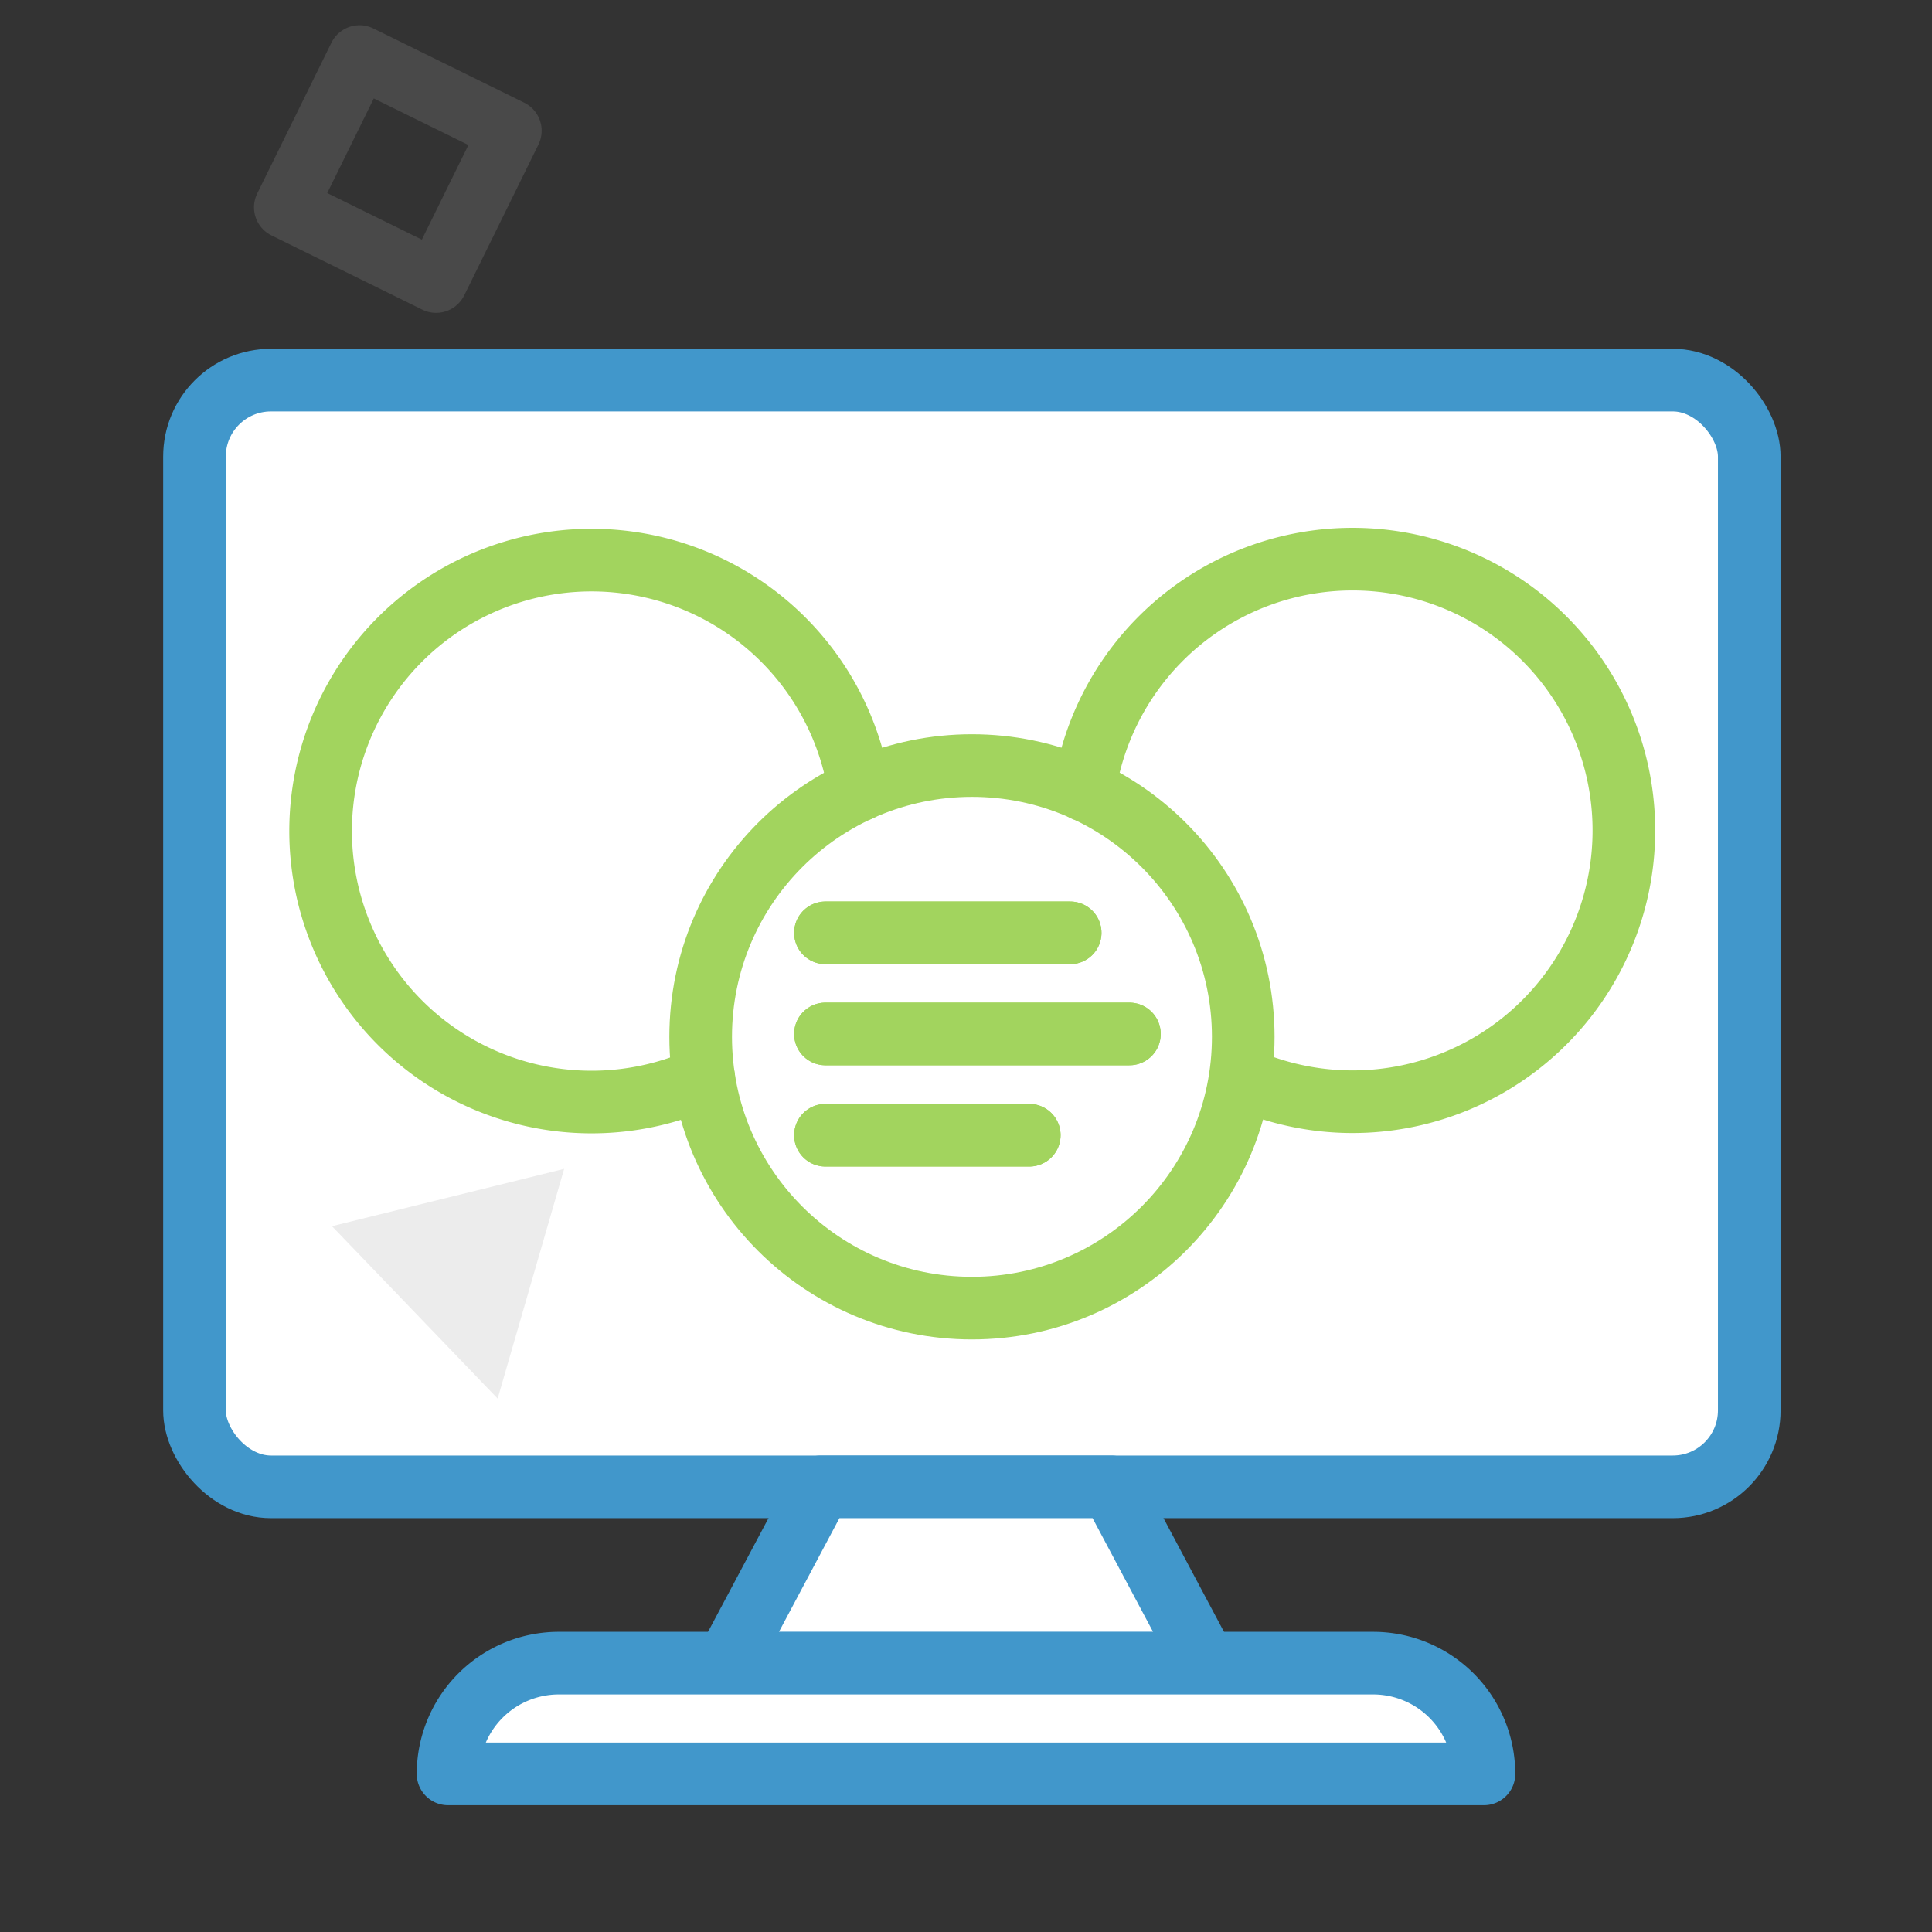
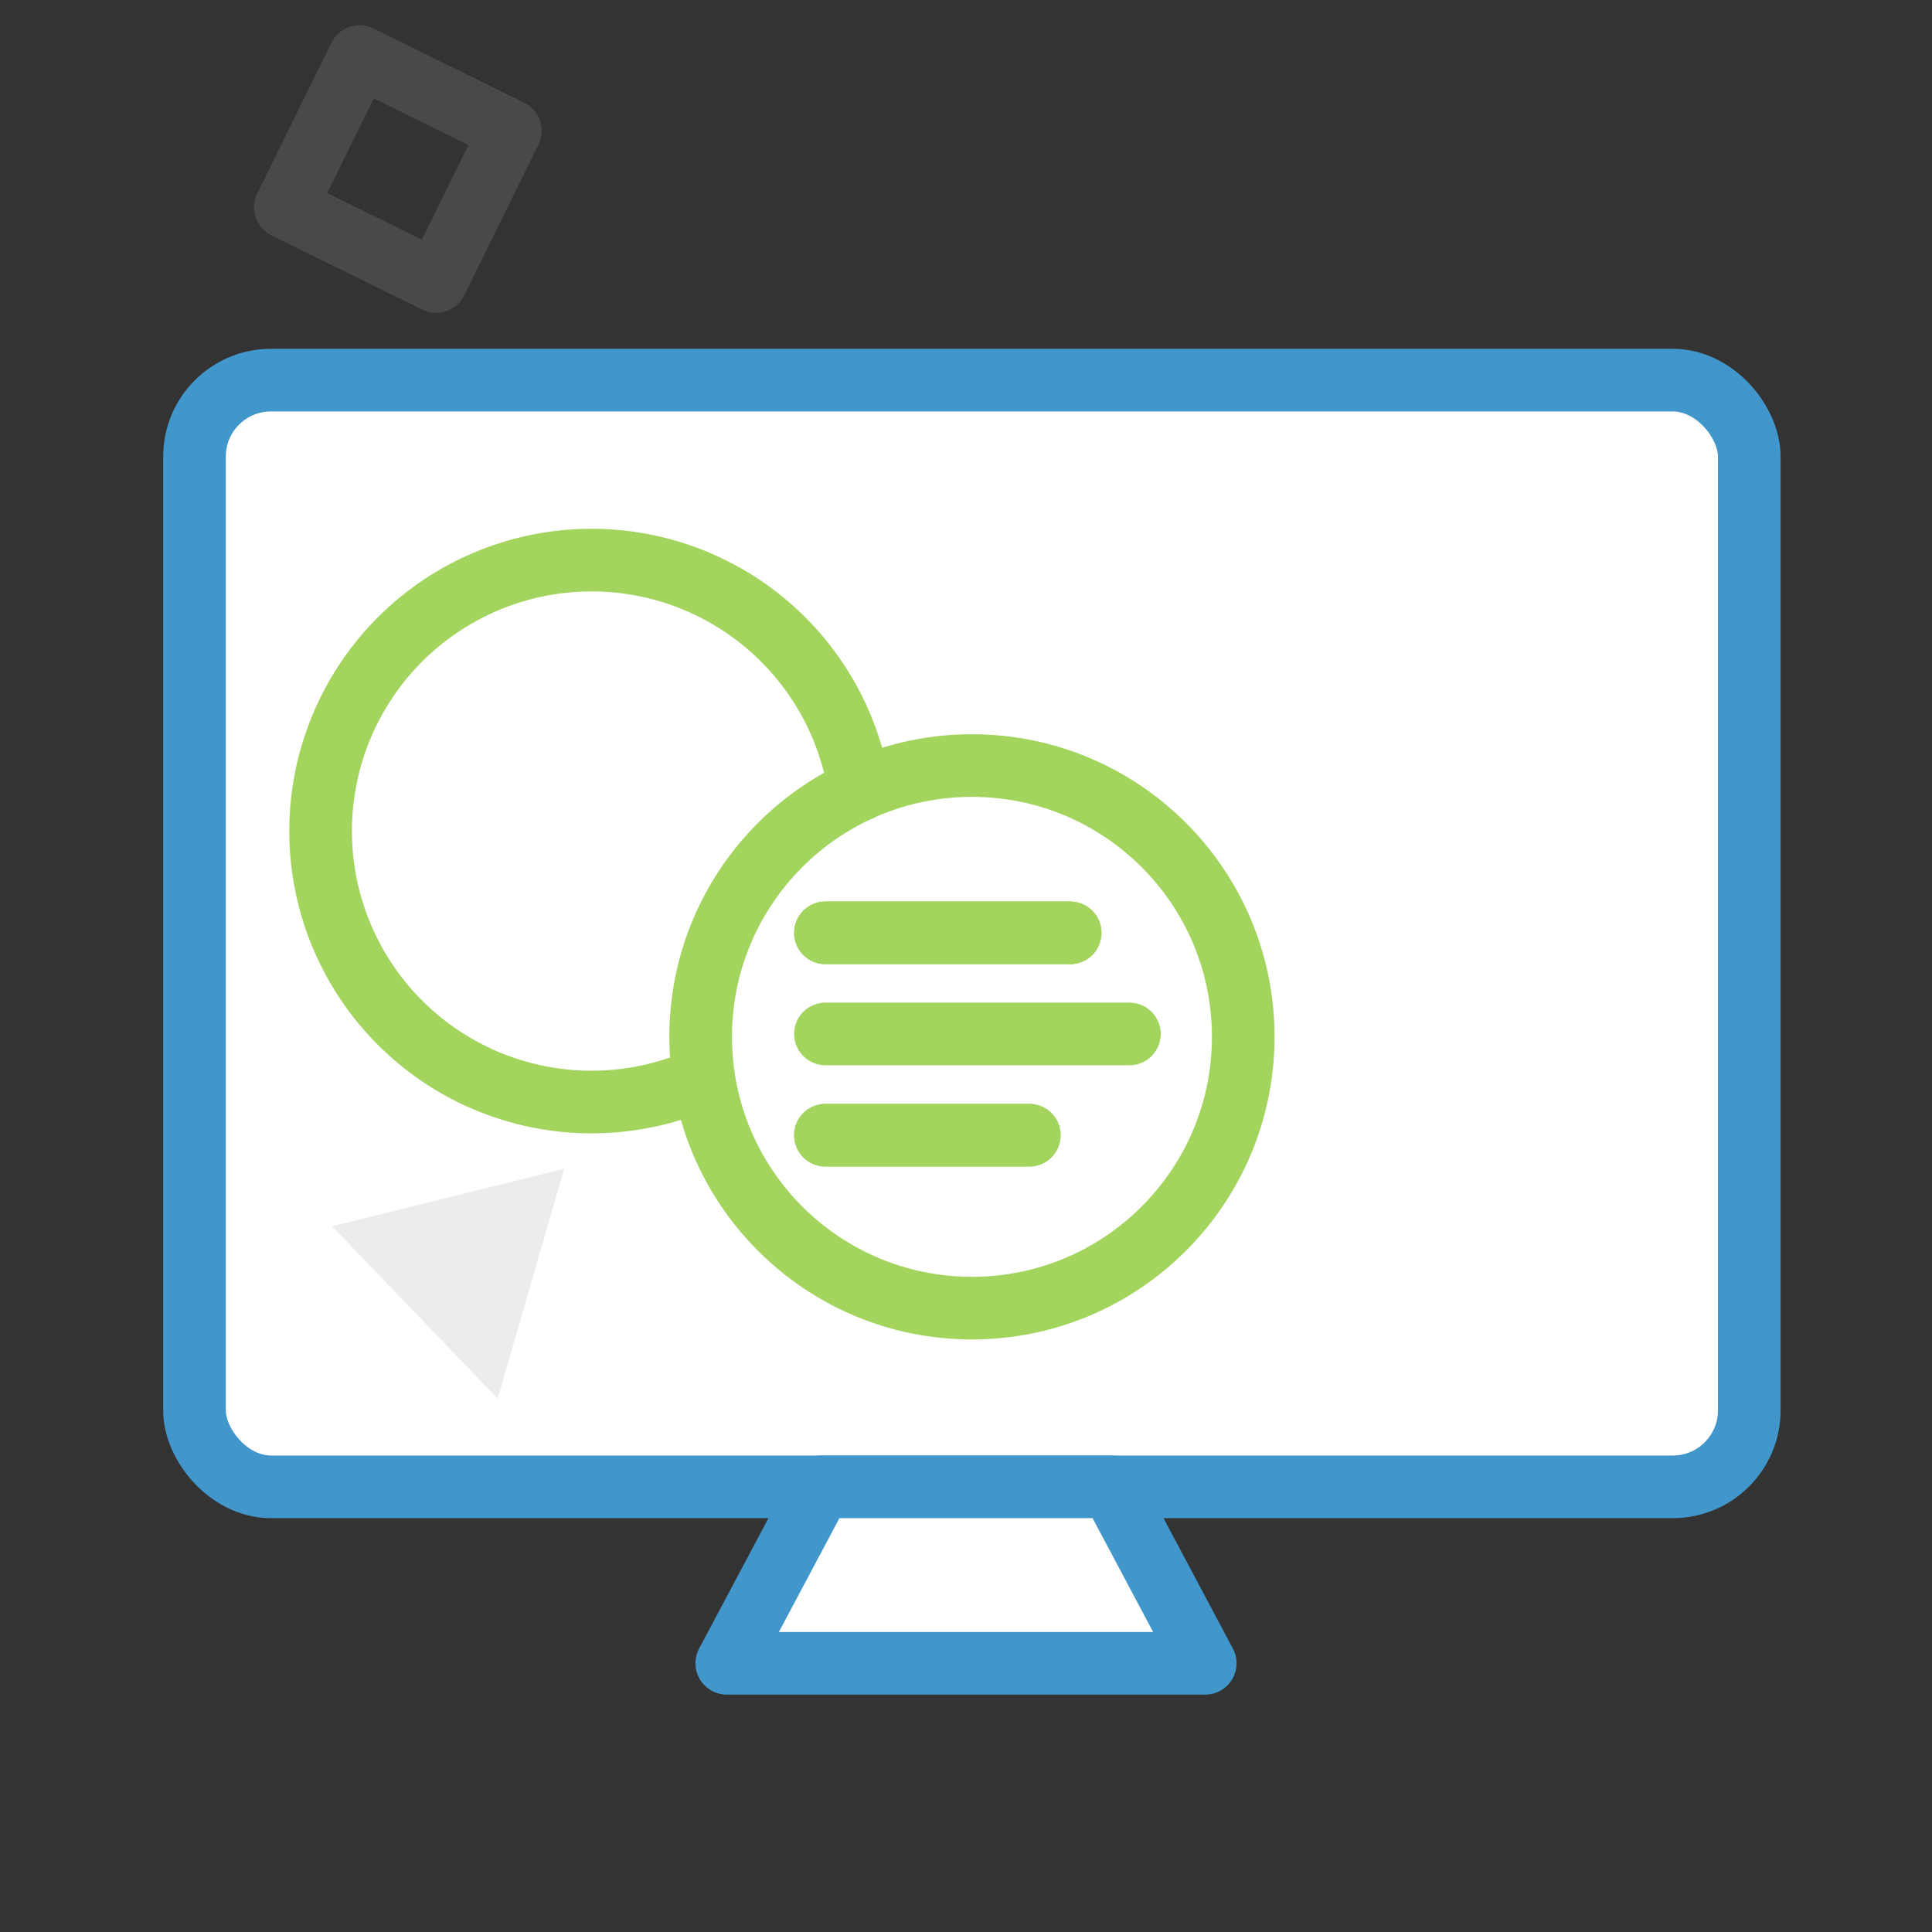
<svg xmlns="http://www.w3.org/2000/svg" viewBox="0 0 120 120">
  <rect x="0" y="0" width="120" height="120" fill="#333333" stroke="none" />
  <defs>
    <style>.cls-1{isolation:isolate;}.cls-2,.cls-3{fill:#fff;stroke:#4197cb;}.cls-2,.cls-3,.cls-4,.cls-7,.cls-8{stroke-linecap:round;stroke-linejoin:round;stroke-width:3.89px;}.cls-3,.cls-6,.cls-7{mix-blend-mode:multiply;}.cls-4,.cls-7,.cls-8{fill:none;}.cls-4{stroke:#a0a0a0;}.cls-4,.cls-5{opacity:0.2;}.cls-5{fill:#a0a0a0;}.cls-7,.cls-8{stroke:#a2d45e;}</style>
  </defs>
  <title>icon-wiris-multiplatform</title>
  <g class="cls-1">
    <g id="Layer_1" data-name="Layer 1">
      <rect class="cls-2" x="12.08" y="23.61" width="96.57" height="68.74" rx="4.75" />
      <polygon class="cls-3" points="69.03 92.35 60 92.35 50.97 92.35 45.14 103.31 60 103.31 74.86 103.31 69.03 92.35" />
-       <path class="cls-3" d="M34.71,103.3H85.29a6.88,6.88,0,0,1,6.88,6.88v0a0,0,0,0,1,0,0H27.83a0,0,0,0,1,0,0v0A6.88,6.88,0,0,1,34.71,103.3Z" />
      <rect class="cls-4" x="19.49" y="5.29" width="10.44" height="10.44" transform="translate(4.37 28.03) rotate(-63.8)" />
      <polygon class="cls-5" points="35.04 72.6 20.62 76.16 30.91 86.87 35.04 72.6" />
      <g class="cls-6">
        <circle class="cls-7" cx="60.37" cy="64.4" r="16.85" />
        <path class="cls-7" d="M53.38,49.07a16.83,16.83,0,1,0-9.67,17.87" />
-         <path class="cls-7" d="M67.35,49.07A16.85,16.85,0,1,1,77.22,67" />
        <line class="cls-8" x1="51.27" y1="57.94" x2="66.47" y2="57.94" />
        <line class="cls-8" x1="51.27" y1="70.51" x2="63.93" y2="70.51" />
-         <line class="cls-8" x1="51.27" y1="64.22" x2="70.15" y2="64.22" />
        <line class="cls-8" x1="51.27" y1="57.94" x2="66.47" y2="57.94" />
        <line class="cls-8" x1="51.27" y1="70.51" x2="63.93" y2="70.51" />
        <line class="cls-8" x1="51.27" y1="64.22" x2="70.15" y2="64.22" />
      </g>
    </g>
  </g>
</svg>